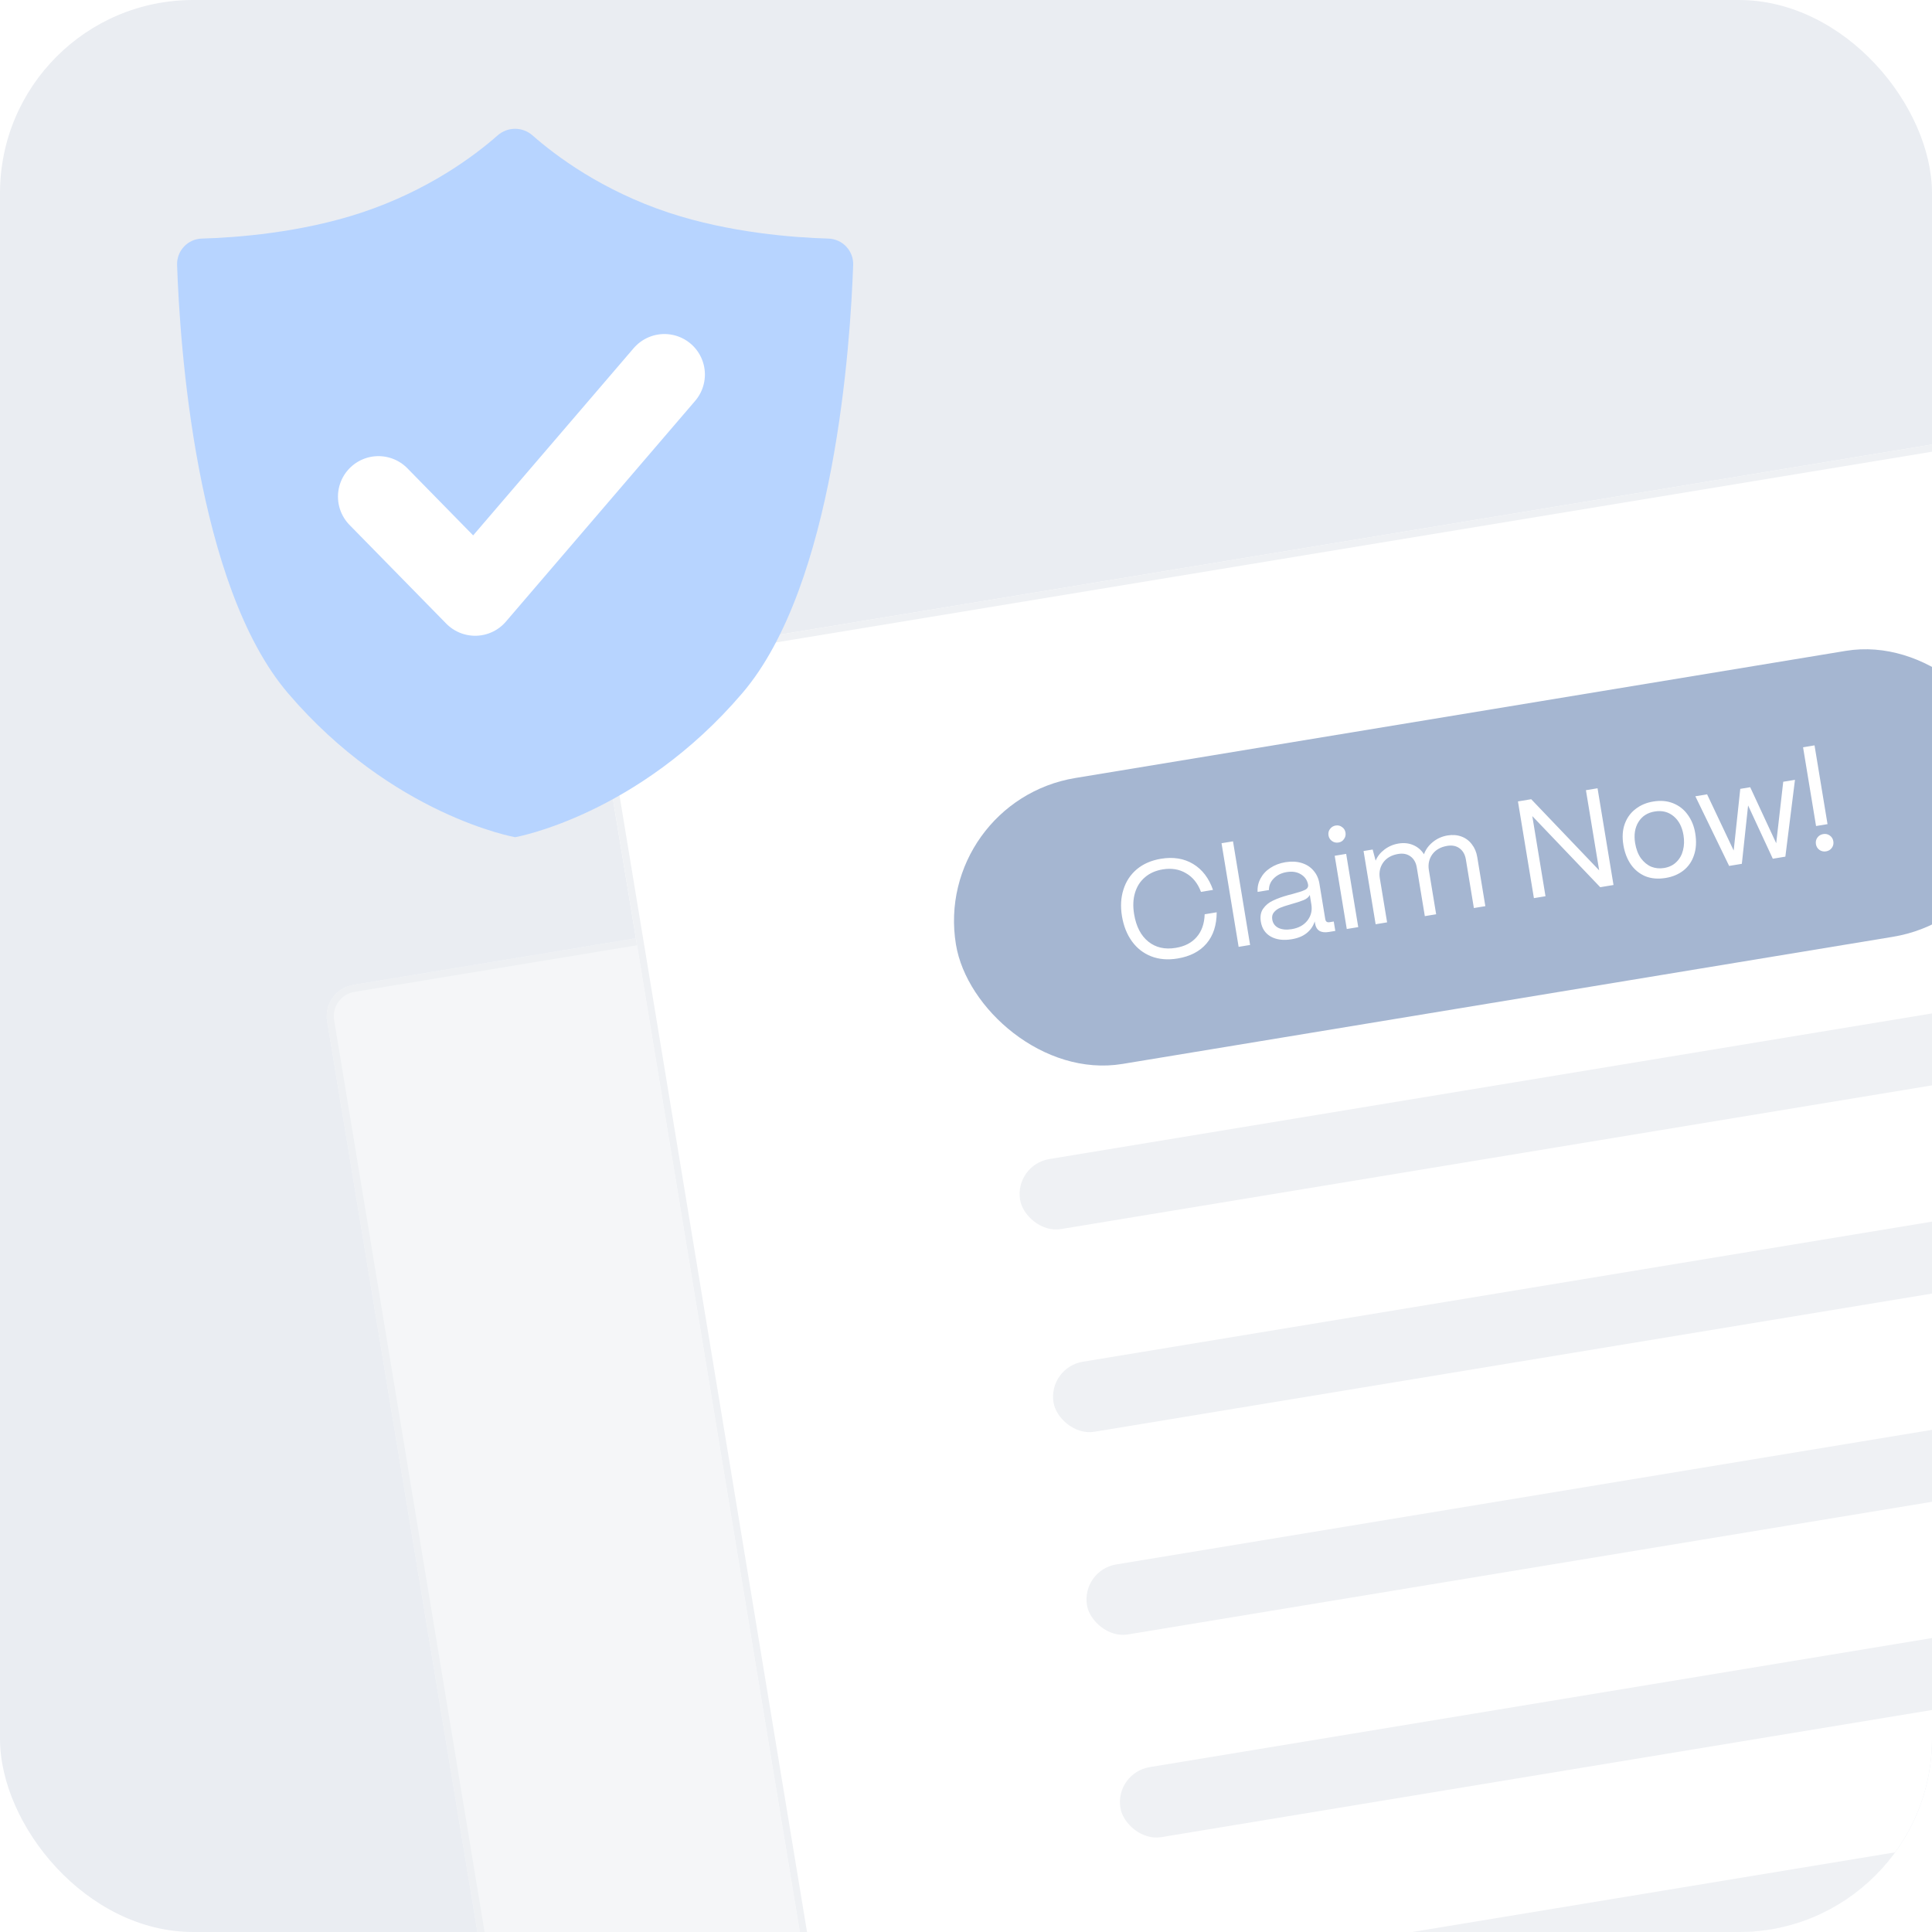
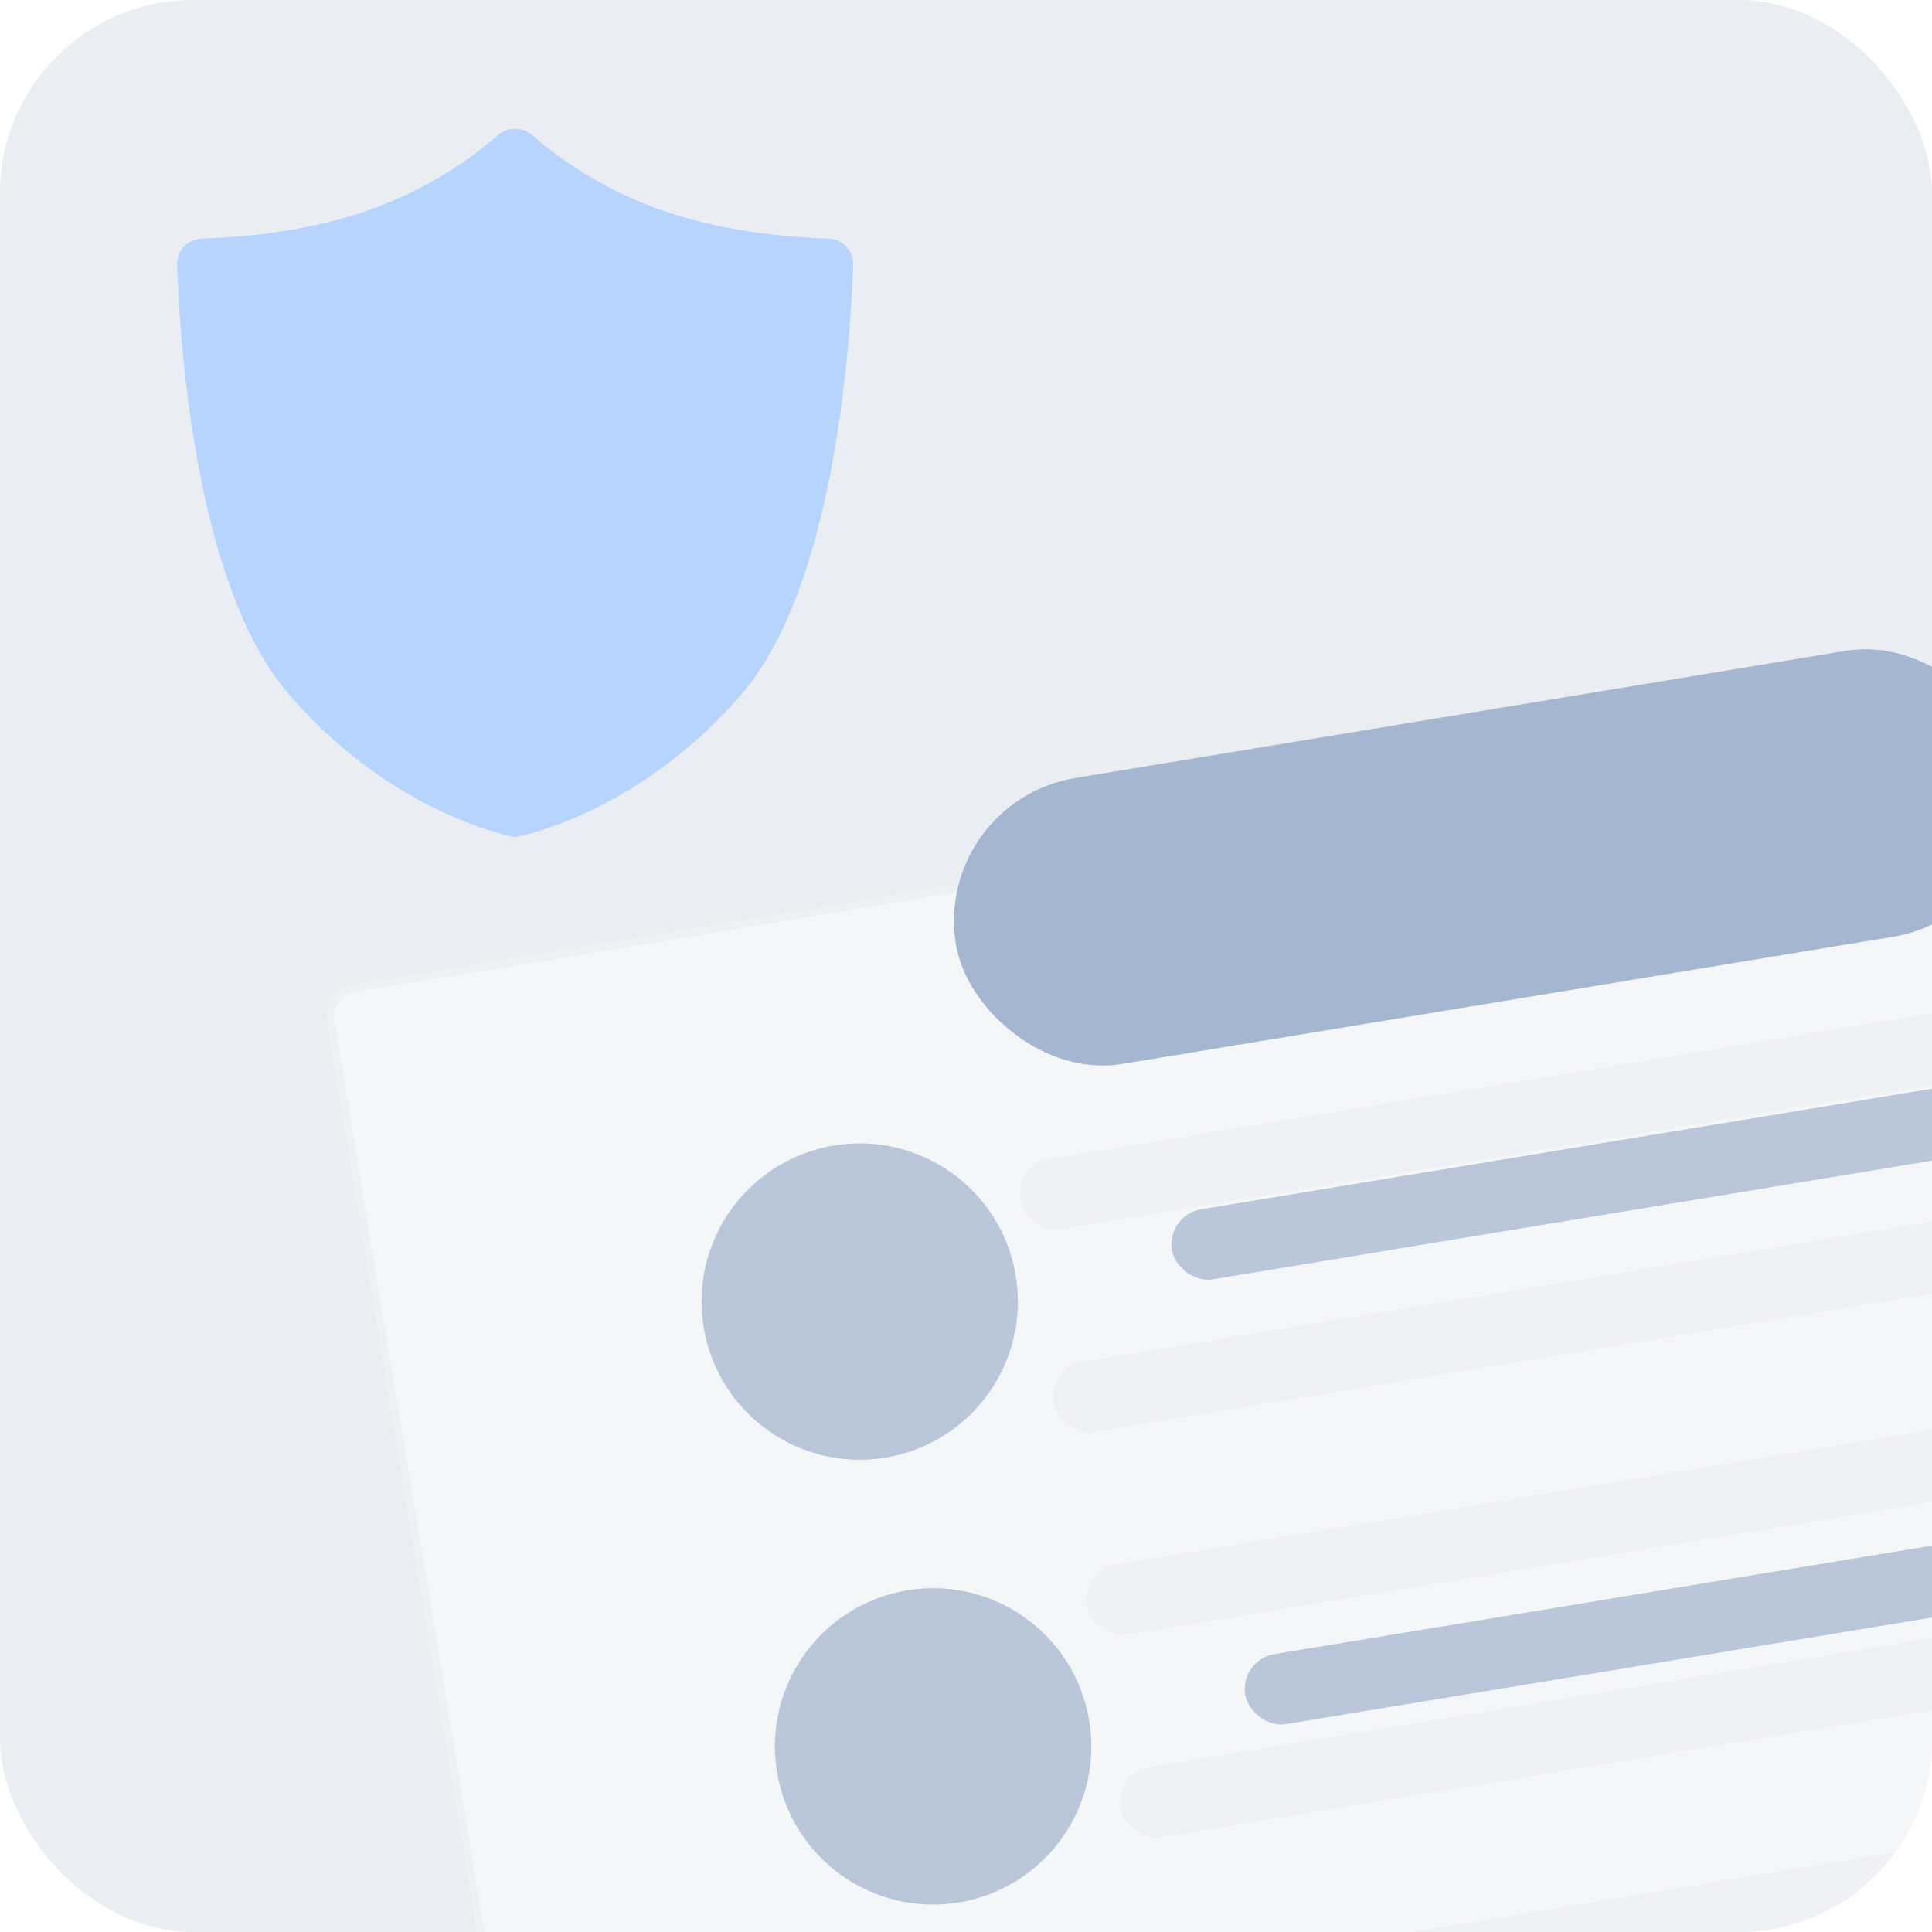
<svg xmlns="http://www.w3.org/2000/svg" width="80" height="80" viewBox="0 0 80 80" fill="none">
  <g clip-path="url(#clip0_664_5315)">
    <rect width="80" height="80" rx="8" fill="#EAEDF2" />
    <g opacity="0.7" filter="url(#filter0_d_664_5315)">
      <g clip-path="url(#clip1_664_5315)">
        <rect x="13.333" y="39.82" width="104.799" height="69.102" rx="1.31" transform="rotate(-9.368 13.333 39.82)" fill="#F9FAFB" />
        <circle cx="35.6" cy="52.719" r="6.55" transform="rotate(-9.368 35.6 52.719)" fill="#A5B6D1" />
        <rect x="48.286" y="49.137" width="64.66" height="2.939" rx="1.47" transform="rotate(-9.368 48.286 49.137)" fill="#A5B6D1" />
        <circle cx="38.638" cy="71.138" r="6.55" transform="rotate(-9.368 38.638 71.138)" fill="#A5B6D1" />
        <rect x="51.324" y="67.555" width="64.66" height="2.939" rx="1.47" transform="rotate(-9.368 51.324 67.555)" fill="#A5B6D1" />
-         <rect x="54.363" y="85.974" width="64.66" height="2.939" rx="1.47" transform="rotate(-9.368 54.363 85.974)" fill="#A5B6D1" />
      </g>
      <rect x="13.502" y="39.941" width="104.505" height="68.808" rx="1.163" transform="rotate(-9.368 13.502 39.941)" stroke="#EFF1F4" stroke-width="0.294" />
    </g>
    <g filter="url(#filter1_d_664_5315)">
      <g clip-path="url(#clip2_664_5315)">
-         <rect x="24.469" y="26.392" width="104.799" height="75.96" rx="1.31" transform="rotate(-9.368 24.469 26.392)" fill="white" />
        <rect x="42" y="47.057" width="64.66" height="2.939" rx="1.47" transform="rotate(-9.368 42 47.057)" fill="#EFF1F4" />
        <rect x="43.385" y="55.45" width="64.66" height="2.939" rx="1.47" transform="rotate(-9.368 43.385 55.45)" fill="#EFF1F4" />
        <rect x="44.77" y="63.843" width="64.66" height="2.939" rx="1.47" transform="rotate(-9.368 44.77 63.843)" fill="#EFF1F4" />
        <rect x="46.154" y="72.236" width="64.66" height="2.939" rx="1.47" transform="rotate(-9.368 46.154 72.236)" fill="#EFF1F4" />
        <rect x="47.539" y="80.629" width="64.66" height="2.939" rx="1.47" transform="rotate(-9.368 47.539 80.629)" fill="#EFF1F4" />
        <rect x="38.607" y="32.016" width="44.333" height="12" rx="6" transform="rotate(-9.37 38.607 32.016)" fill="#A5B6D1" />
-         <path d="M48.757 38.514C48.357 38.58 47.993 38.55 47.667 38.423C47.344 38.296 47.079 38.089 46.871 37.802C46.662 37.512 46.525 37.164 46.458 36.76C46.392 36.363 46.412 35.997 46.518 35.663C46.623 35.324 46.807 35.043 47.072 34.819C47.341 34.594 47.675 34.449 48.076 34.383C48.583 34.299 49.026 34.371 49.404 34.598C49.783 34.826 50.057 35.184 50.228 35.673L49.73 35.755C49.598 35.401 49.391 35.143 49.109 34.982C48.831 34.816 48.511 34.764 48.148 34.823C47.851 34.872 47.604 34.982 47.409 35.151C47.213 35.317 47.076 35.531 46.998 35.795C46.919 36.055 46.907 36.349 46.961 36.677C47.046 37.188 47.242 37.567 47.549 37.814C47.856 38.061 48.235 38.148 48.685 38.073C49.059 38.012 49.347 37.862 49.551 37.625C49.759 37.387 49.87 37.072 49.883 36.682L50.381 36.6C50.379 37.133 50.239 37.564 49.96 37.892C49.681 38.22 49.28 38.428 48.757 38.514ZM51.764 37.953L51.289 38.031L50.581 33.74L51.056 33.662L51.764 37.953ZM53.486 37.716C53.143 37.773 52.855 37.736 52.621 37.606C52.392 37.475 52.255 37.271 52.209 36.992C52.173 36.775 52.204 36.595 52.302 36.454C52.403 36.308 52.54 36.195 52.711 36.116C52.885 36.032 53.096 35.956 53.343 35.888L53.529 35.84C53.766 35.777 53.933 35.722 54.031 35.675C54.133 35.627 54.178 35.554 54.166 35.459C54.13 35.268 54.03 35.124 53.865 35.026C53.704 34.927 53.509 34.897 53.28 34.935C53.059 34.971 52.879 35.059 52.742 35.2C52.607 35.336 52.542 35.495 52.544 35.679L52.075 35.756C52.062 35.559 52.102 35.374 52.195 35.202C52.288 35.026 52.422 34.88 52.599 34.765C52.779 34.645 52.988 34.566 53.224 34.526C53.472 34.486 53.695 34.496 53.894 34.557C54.096 34.618 54.26 34.722 54.386 34.87C54.516 35.017 54.599 35.197 54.634 35.411L54.877 36.887C54.894 36.986 54.953 37.027 55.056 37.01L55.228 36.982L55.292 37.371L55.023 37.415C54.859 37.442 54.729 37.426 54.633 37.368C54.538 37.309 54.478 37.209 54.455 37.068L54.44 36.977C54.378 37.171 54.267 37.332 54.108 37.461C53.949 37.589 53.742 37.674 53.486 37.716ZM53.488 37.298C53.77 37.252 53.986 37.134 54.135 36.945C54.287 36.751 54.342 36.528 54.301 36.277L54.236 35.882C54.191 35.971 54.107 36.042 53.983 36.094C53.858 36.146 53.676 36.205 53.436 36.272C53.26 36.321 53.117 36.368 53.007 36.414C52.901 36.459 52.815 36.522 52.75 36.603C52.684 36.681 52.662 36.78 52.682 36.902C52.708 37.059 52.793 37.174 52.939 37.248C53.087 37.317 53.27 37.334 53.488 37.298ZM55.423 33.711C55.324 33.727 55.235 33.707 55.155 33.65C55.075 33.592 55.026 33.514 55.01 33.415C54.994 33.316 55.014 33.228 55.072 33.152C55.13 33.072 55.208 33.024 55.307 33.007C55.406 32.991 55.494 33.012 55.57 33.07C55.65 33.123 55.697 33.2 55.714 33.299C55.73 33.398 55.71 33.487 55.652 33.567C55.599 33.647 55.523 33.695 55.423 33.711ZM56.242 37.214L55.767 37.292L55.267 34.26L55.742 34.181L56.242 37.214ZM56.962 37.095L56.462 34.063L56.839 34.001L56.962 34.462C57.038 34.281 57.16 34.128 57.327 34.002C57.498 33.872 57.692 33.789 57.909 33.753C58.134 33.716 58.338 33.738 58.519 33.817C58.705 33.896 58.853 34.023 58.964 34.197C59.033 34.001 59.156 33.832 59.333 33.689C59.509 33.546 59.712 33.456 59.941 33.418C60.15 33.384 60.343 33.399 60.518 33.464C60.693 33.529 60.837 33.637 60.948 33.787C61.062 33.933 61.136 34.108 61.17 34.315L61.505 36.346L61.03 36.424L60.698 34.41C60.664 34.208 60.578 34.056 60.44 33.953C60.302 33.85 60.132 33.816 59.929 33.849C59.655 33.894 59.449 34.011 59.311 34.198C59.177 34.385 59.128 34.599 59.164 34.839L59.468 36.682L58.999 36.759L58.666 34.745C58.633 34.543 58.547 34.391 58.409 34.288C58.27 34.185 58.1 34.151 57.898 34.184C57.623 34.23 57.417 34.346 57.28 34.533C57.146 34.72 57.097 34.934 57.133 35.175L57.437 37.017L56.962 37.095ZM63.996 35.935L63.516 36.014L62.855 32.009L63.404 31.918L66.218 34.863L65.67 31.544L66.151 31.465L66.812 35.47L66.262 35.561L63.449 32.616L63.996 35.935ZM68.974 35.178C68.657 35.23 68.375 35.206 68.127 35.106C67.883 35.001 67.683 34.838 67.529 34.617C67.375 34.392 67.272 34.124 67.221 33.816C67.167 33.487 67.185 33.196 67.277 32.942C67.371 32.684 67.521 32.477 67.727 32.322C67.932 32.162 68.173 32.06 68.452 32.014C68.764 31.962 69.043 31.987 69.287 32.088C69.534 32.188 69.735 32.347 69.888 32.564C70.046 32.781 70.148 33.035 70.196 33.325C70.252 33.664 70.236 33.967 70.146 34.232C70.06 34.493 69.915 34.705 69.71 34.868C69.505 35.028 69.26 35.131 68.974 35.178ZM68.906 34.766C69.116 34.731 69.286 34.648 69.417 34.517C69.552 34.385 69.643 34.223 69.69 34.031C69.74 33.835 69.746 33.626 69.71 33.405C69.653 33.062 69.516 32.8 69.298 32.62C69.081 32.441 68.821 32.376 68.52 32.426C68.218 32.475 67.993 32.62 67.845 32.86C67.697 33.1 67.651 33.392 67.707 33.735C67.749 33.987 67.828 34.195 67.945 34.36C68.067 34.524 68.21 34.642 68.374 34.713C68.542 34.779 68.719 34.797 68.906 34.766ZM72.126 34.593L71.6 34.68L70.201 31.796L70.687 31.715L71.788 34.043L72.061 31.489L72.472 31.421L73.549 33.741L73.84 31.195L74.326 31.115L73.928 34.296L73.408 34.382L72.385 32.176L72.126 34.593ZM75.674 32.95L75.199 33.028L74.661 29.767L75.136 29.688L75.674 32.95ZM75.613 34.077C75.51 34.093 75.418 34.073 75.338 34.016C75.258 33.959 75.21 33.879 75.193 33.776C75.177 33.676 75.197 33.587 75.254 33.507C75.312 33.427 75.392 33.378 75.495 33.361C75.598 33.344 75.689 33.364 75.769 33.422C75.849 33.479 75.897 33.557 75.914 33.657C75.931 33.76 75.911 33.851 75.853 33.931C75.796 34.011 75.716 34.059 75.613 34.077Z" fill="white" />
      </g>
-       <rect x="24.638" y="26.513" width="104.505" height="75.666" rx="1.163" transform="rotate(-9.368 24.638 26.513)" stroke="#EFF1F4" stroke-width="0.294" />
    </g>
    <g clip-path="url(#clip3_664_5315)">
      <path d="M27.69 8.806C24.929 7.889 23.016 6.457 22.051 5.607C21.635 5.242 21.021 5.242 20.605 5.607C19.641 6.457 17.727 7.889 14.966 8.806C12.439 9.641 9.784 9.838 8.358 9.879C7.775 9.894 7.313 10.385 7.333 10.972C7.445 14.277 8.105 24.224 11.921 28.699C16.25 33.771 21.331 34.667 21.331 34.667C21.331 34.667 26.411 33.771 30.74 28.699C34.557 24.229 35.211 14.277 35.328 10.972C35.348 10.385 34.886 9.894 34.298 9.879C32.872 9.838 30.217 9.641 27.69 8.806Z" fill="#B7D4FF" />
-       <path d="M15.671 20.564L19.675 24.649L27.512 15.508" stroke="white" stroke-width="3.353" stroke-linecap="round" stroke-linejoin="round" />
    </g>
  </g>
  <defs>
    <filter id="filter0_d_664_5315" x="10.394" y="20.997" width="120.528" height="91.117" filterUnits="userSpaceOnUse" color-interpolation-filters="sRGB">
      <feFlood flood-opacity="0" result="BackgroundImageFix" />
      <feColorMatrix in="SourceAlpha" type="matrix" values="0 0 0 0 0 0 0 0 0 0 0 0 0 0 0 0 0 0 127 0" result="hardAlpha" />
      <feOffset dy="1.176" />
      <feGaussianBlur stdDeviation="1.47" />
      <feComposite in2="hardAlpha" operator="out" />
      <feColorMatrix type="matrix" values="0 0 0 0 0.063 0 0 0 0 0.099 0 0 0 0 0.304 0 0 0 0.03 0" />
      <feBlend mode="normal" in2="BackgroundImageFix" result="effect1_dropShadow_664_5315" />
      <feBlend mode="normal" in="SourceGraphic" in2="effect1_dropShadow_664_5315" result="shape" />
    </filter>
    <filter id="filter1_d_664_5315" x="21.53" y="7.57" width="121.644" height="97.885" filterUnits="userSpaceOnUse" color-interpolation-filters="sRGB">
      <feFlood flood-opacity="0" result="BackgroundImageFix" />
      <feColorMatrix in="SourceAlpha" type="matrix" values="0 0 0 0 0 0 0 0 0 0 0 0 0 0 0 0 0 0 127 0" result="hardAlpha" />
      <feOffset dy="1.176" />
      <feGaussianBlur stdDeviation="1.47" />
      <feComposite in2="hardAlpha" operator="out" />
      <feColorMatrix type="matrix" values="0 0 0 0 0.063 0 0 0 0 0.099 0 0 0 0 0.304 0 0 0 0.03 0" />
      <feBlend mode="normal" in2="BackgroundImageFix" result="effect1_dropShadow_664_5315" />
      <feBlend mode="normal" in="SourceGraphic" in2="effect1_dropShadow_664_5315" result="shape" />
    </filter>
    <clipPath id="clip0_664_5315">
      <rect width="80" height="80" rx="8" fill="white" />
    </clipPath>
    <clipPath id="clip1_664_5315">
      <rect x="13.333" y="39.82" width="104.799" height="69.102" rx="1.31" transform="rotate(-9.368 13.333 39.82)" fill="white" />
    </clipPath>
    <clipPath id="clip2_664_5315">
      <rect x="24.469" y="26.392" width="104.799" height="75.96" rx="1.31" transform="rotate(-9.368 24.469 26.392)" fill="white" />
    </clipPath>
    <clipPath id="clip3_664_5315">
      <rect width="28" height="29.333" fill="white" transform="translate(7.333 5.333)" />
    </clipPath>
  </defs>
</svg>